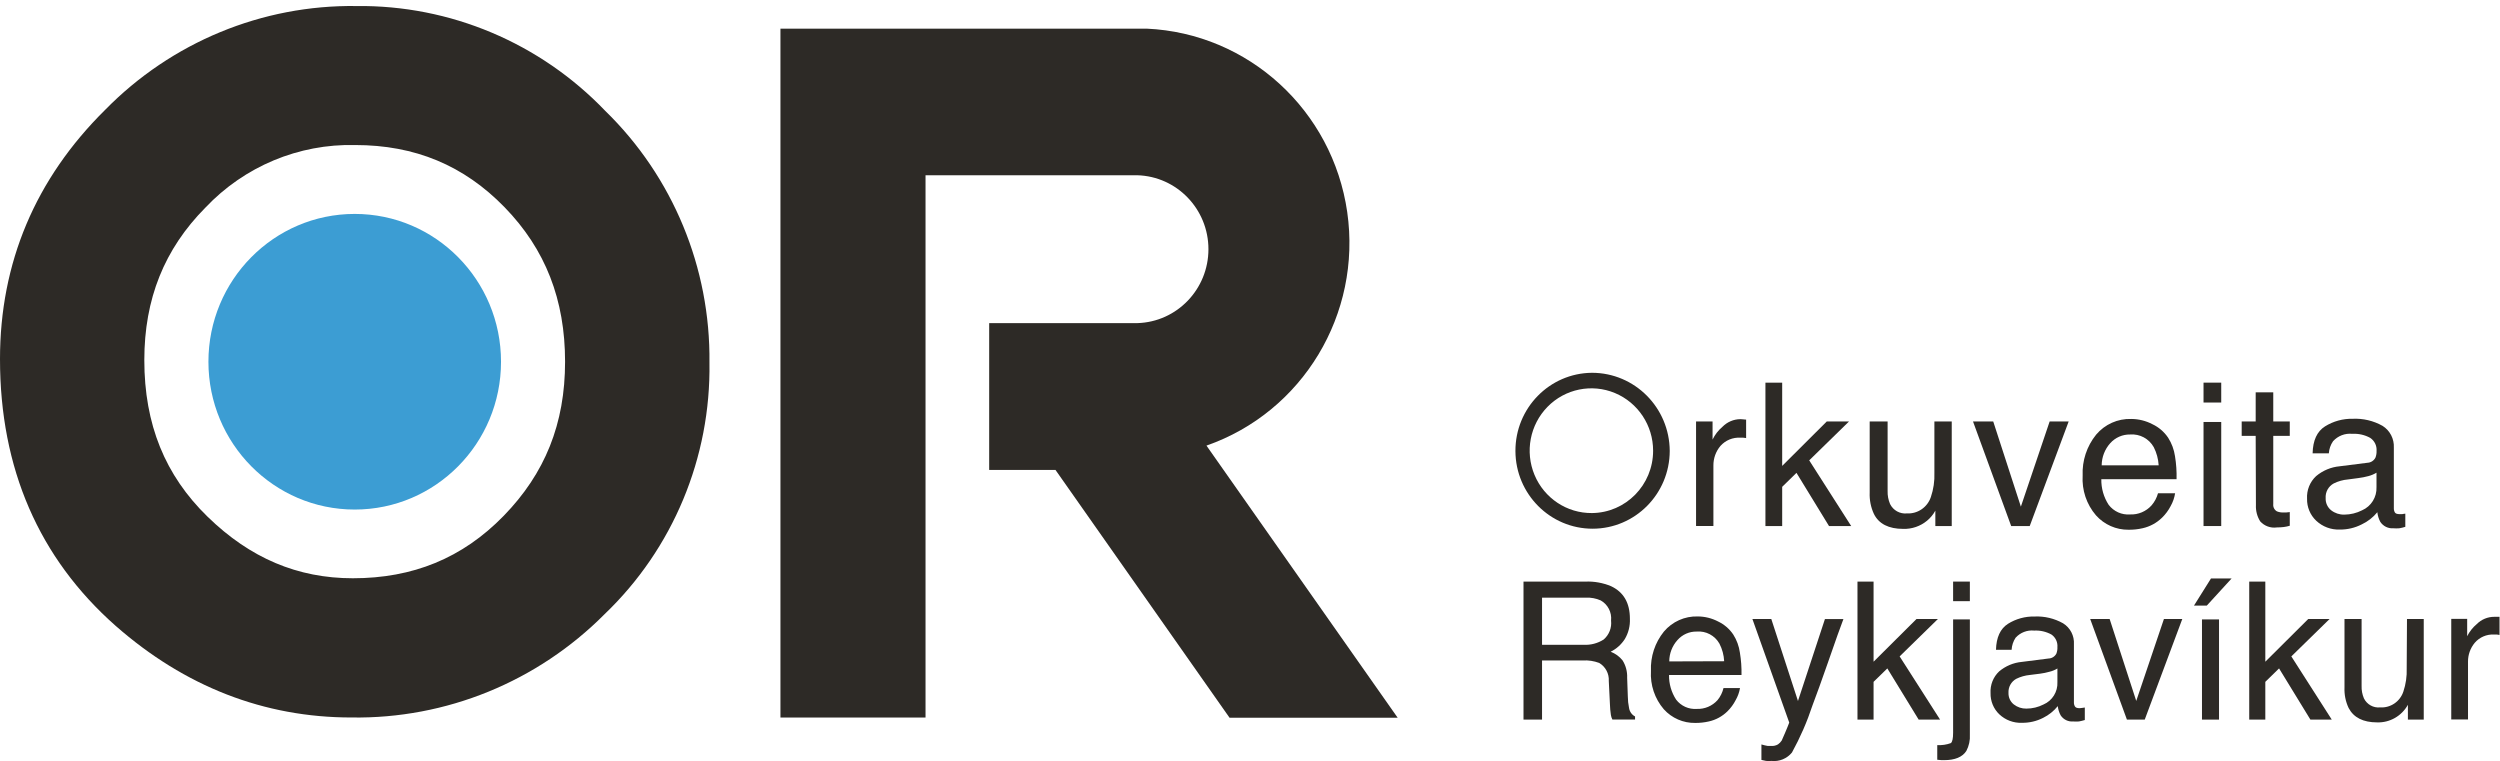
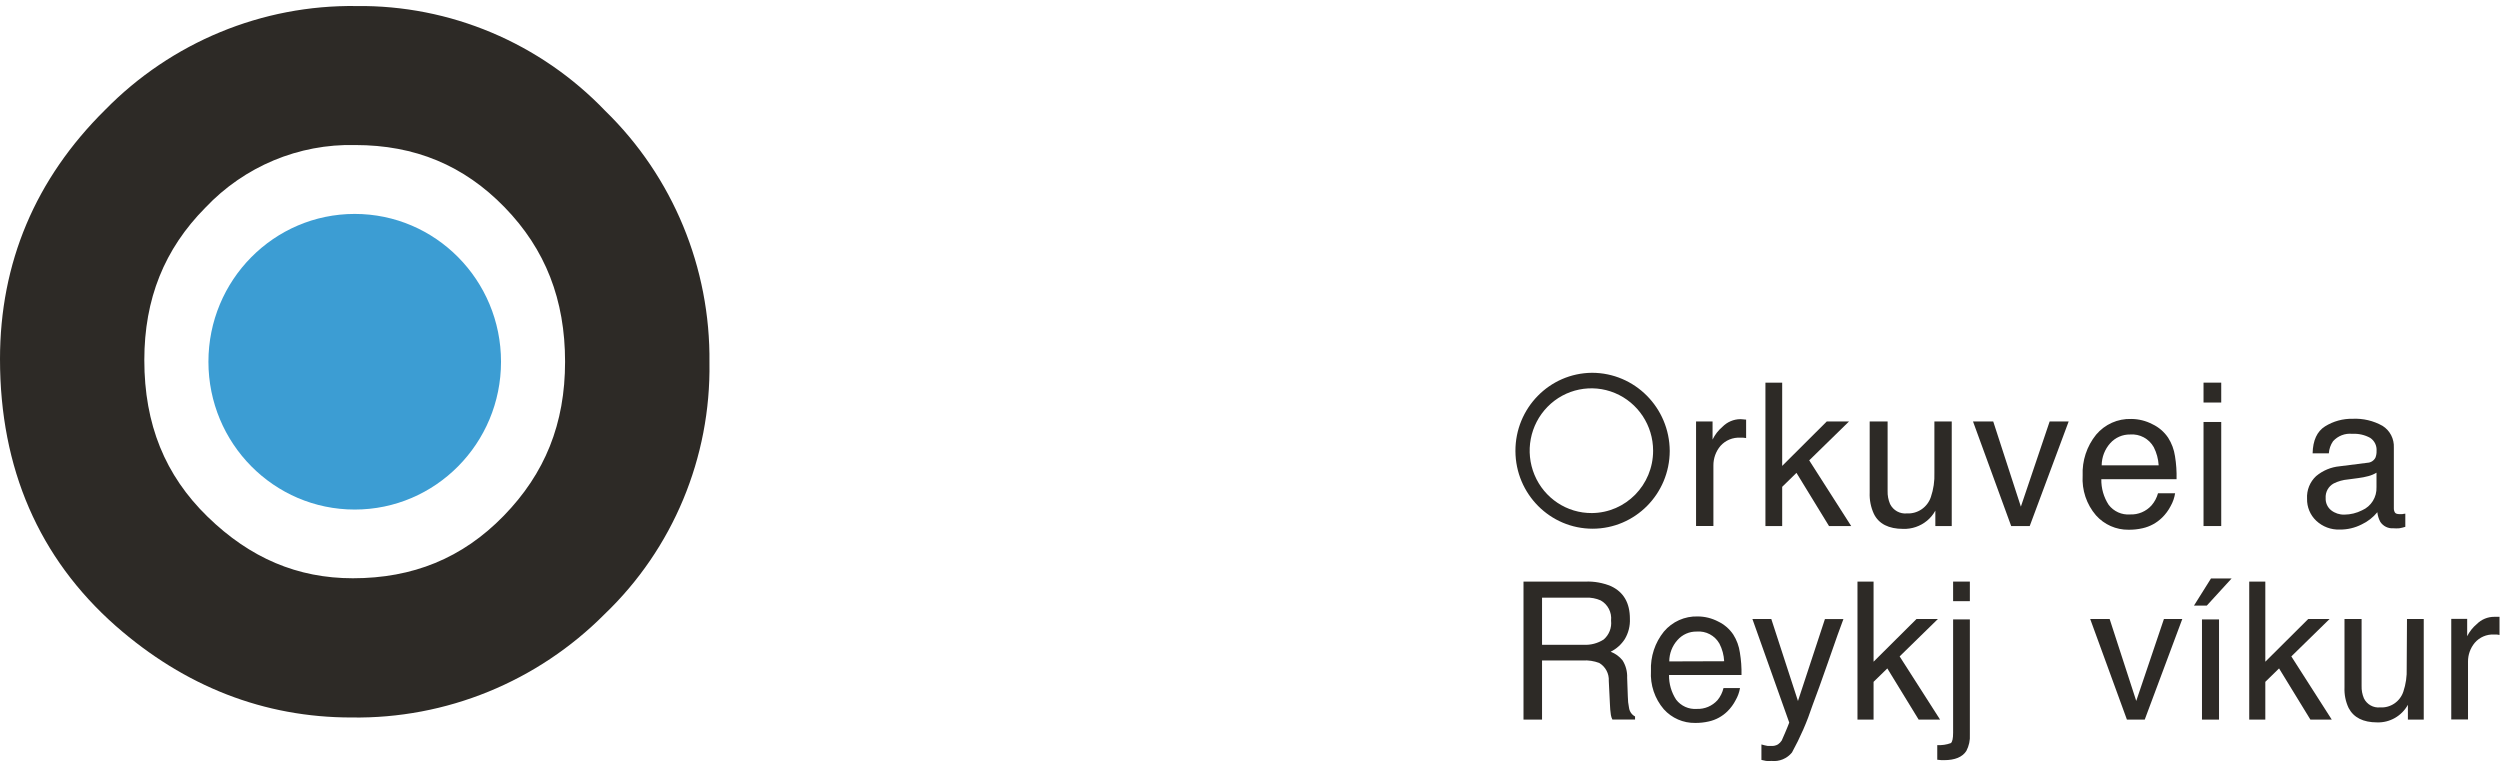
<svg xmlns="http://www.w3.org/2000/svg" width="197px" height="60px" viewBox="0 0 197 60" version="1.1">
  <title>89DB42D8-E1EE-427C-B1F3-E8F628FEB72E</title>
  <desc>Created with sketchtool.</desc>
  <g id="Laptop-2" stroke="none" stroke-width="1" fill="none" fill-rule="evenodd">
    <g id="Forsíða-1440" transform="translate(-55, -54)">
      <g id="F3-Header">
        <g id="or_logo" transform="translate(55, 54)">
          <path d="M125.448,29.376 C122.099,29.402 119.401,32.161 119.416,35.546 C119.431,38.93 122.152,41.665 125.502,41.662 C128.851,41.658 131.567,38.918 131.575,35.533 C131.557,32.127 128.819,29.376 125.448,29.376 Z M125.448,40.429 C123.477,40.448 121.688,39.262 120.921,37.427 C120.154,35.592 120.559,33.47 121.947,32.055 C123.335,30.64 125.432,30.212 127.255,30.971 C129.078,31.73 130.267,33.527 130.265,35.519 C130.265,38.214 128.115,40.405 125.448,40.429 Z" id="Shape" fill="#2D2A26" fill-rule="nonzero" />
          <path d="M137.146,33.029 C136.615,33.033 136.107,33.249 135.732,33.629 C135.404,33.906 135.138,34.25 134.95,34.638 L134.95,33.21 L133.649,33.21 L133.649,41.448 L135.016,41.448 L135.016,36.686 C135.011,36.119 135.208,35.569 135.572,35.138 C135.971,34.691 136.551,34.452 137.146,34.49 L137.367,34.49 L137.594,34.519 L137.594,33.067 L137.283,33.038 L137.146,33.029 Z" id="Shape" fill="#2D2A26" />
          <polygon id="Shape" fill="#2D2A26" points="145.7 33.214 143.947 33.214 140.436 36.714 140.436 30.152 139.116 30.152 139.116 41.452 140.436 41.452 140.436 38.362 141.562 37.262 144.126 41.452 145.874 41.452 142.566 36.276" />
          <path d="M149.97,41.676 C150.655,41.698 151.325,41.468 151.855,41.029 C152.119,40.809 152.34,40.541 152.505,40.238 L152.505,41.452 L153.797,41.452 L153.797,33.214 L152.43,33.214 L152.43,37.262 C152.455,37.909 152.36,38.555 152.152,39.167 C151.881,39.975 151.11,40.502 150.267,40.457 C149.715,40.513 149.187,40.219 148.938,39.719 C148.799,39.395 148.733,39.044 148.744,38.69 L148.744,33.214 L147.331,33.214 L147.331,38.814 C147.306,39.395 147.421,39.974 147.665,40.5 C148.052,41.281 148.829,41.676 149.97,41.676 Z" id="Shape" fill="#2D2A26" />
          <polygon id="Shape" fill="#2D2A26" points="159.942 41.452 163.01 33.214 161.512 33.214 159.245 39.924 157.067 33.214 155.474 33.214 158.481 41.452" />
          <path d="M167.728,41.743 C168.102,41.748 168.476,41.708 168.84,41.624 C169.417,41.495 169.948,41.206 170.372,40.79 C170.643,40.526 170.871,40.219 171.046,39.881 C171.224,39.568 171.344,39.224 171.399,38.867 L170.052,38.867 C169.956,39.218 169.783,39.543 169.547,39.819 C169.115,40.303 168.491,40.567 167.846,40.538 C167.195,40.588 166.563,40.303 166.163,39.781 C165.773,39.182 165.571,38.479 165.584,37.762 L171.513,37.762 C171.529,37.155 171.488,36.547 171.39,35.948 C171.314,35.428 171.13,34.931 170.848,34.49 C170.538,34.031 170.112,33.664 169.613,33.429 C169.096,33.158 168.522,33.016 167.94,33.014 C166.879,32.98 165.861,33.435 165.174,34.252 C164.44,35.159 164.062,36.306 164.113,37.476 C164.042,38.62 164.42,39.745 165.164,40.61 C165.818,41.342 166.752,41.755 167.728,41.743 Z M166.286,34.924 C166.686,34.477 167.259,34.227 167.855,34.238 C168.615,34.178 169.341,34.568 169.717,35.238 C169.942,35.682 170.074,36.169 170.103,36.667 L165.612,36.667 C165.618,36.022 165.858,35.402 166.286,34.924 L166.286,34.924 Z" id="Shape" fill="#2D2A26" fill-rule="nonzero" />
          <rect id="Rectangle-path" fill="#2D2A26" x="173.638" y="30.152" width="1.395" height="1.567" />
          <rect id="Rectangle-path" fill="#2D2A26" x="173.638" y="33.252" width="1.395" height="8.2" />
-           <path d="M177.767,39.8 C177.746,40.254 177.864,40.703 178.106,41.086 C178.437,41.452 178.925,41.63 179.411,41.562 C179.596,41.561 179.78,41.55 179.963,41.529 C180.122,41.509 180.28,41.475 180.434,41.429 L180.434,40.352 L180.165,40.381 L179.953,40.381 C179.772,40.393 179.59,40.364 179.421,40.295 C179.219,40.18 179.105,39.952 179.133,39.719 L179.133,34.348 L180.434,34.348 L180.434,33.214 L179.133,33.214 L179.133,30.914 L177.748,30.914 L177.748,33.214 L176.645,33.214 L176.645,34.348 L177.748,34.348 L177.767,39.8 Z" id="Shape" fill="#2D2A26" />
          <path d="M187.334,40.362 C187.362,40.629 187.442,40.888 187.569,41.124 C187.796,41.467 188.189,41.66 188.597,41.629 C188.754,41.641 188.911,41.641 189.068,41.629 C189.228,41.601 189.385,41.563 189.539,41.514 L189.539,40.476 C189.45,40.476 189.37,40.505 189.294,40.514 L189.087,40.514 C188.898,40.514 188.776,40.471 188.719,40.386 C188.659,40.28 188.629,40.16 188.635,40.038 L188.635,35.276 C188.67,34.582 188.329,33.923 187.744,33.557 C187.025,33.153 186.209,32.96 185.387,33 C184.62,32.984 183.864,33.193 183.21,33.6 C182.582,33.997 182.256,34.705 182.234,35.724 L183.512,35.724 C183.535,35.382 183.649,35.053 183.842,34.771 C184.227,34.344 184.79,34.127 185.359,34.186 C185.851,34.157 186.34,34.267 186.773,34.505 C187.113,34.73 187.304,35.124 187.273,35.533 C187.28,35.715 187.25,35.897 187.183,36.067 C187.058,36.304 186.817,36.456 186.551,36.467 L184.365,36.743 C183.682,36.806 183.035,37.077 182.508,37.519 C182.02,37.974 181.758,38.625 181.796,39.295 C181.78,39.952 182.042,40.585 182.517,41.033 C183.019,41.504 183.685,41.755 184.369,41.729 C184.97,41.737 185.563,41.598 186.099,41.324 C186.577,41.101 186.999,40.772 187.334,40.362 L187.334,40.362 Z M184.723,40.552 C184.352,40.56 183.989,40.439 183.695,40.21 C183.408,39.981 183.247,39.626 183.262,39.257 C183.228,38.777 183.478,38.322 183.898,38.095 C184.249,37.92 184.63,37.813 185.02,37.781 L185.845,37.671 C186.107,37.638 186.367,37.587 186.622,37.519 C186.849,37.46 187.067,37.369 187.268,37.248 L187.268,38.381 C187.302,39.172 186.848,39.902 186.127,40.214 C185.698,40.432 185.226,40.547 184.746,40.552 L184.723,40.552 Z" id="Shape" fill="#2D2A26" fill-rule="nonzero" />
          <path d="M128.37,55.795 C128.307,55.491 128.274,55.182 128.272,54.871 L128.22,53.41 C128.24,52.928 128.115,52.451 127.861,52.043 C127.614,51.733 127.288,51.496 126.919,51.357 C127.374,51.132 127.76,50.787 128.036,50.357 C128.322,49.875 128.462,49.319 128.436,48.757 C128.436,47.51 127.94,46.654 126.947,46.19 C126.316,45.928 125.636,45.804 124.954,45.829 L120.052,45.829 L120.052,56.705 L121.513,56.705 L121.513,52.043 L124.737,52.043 C125.171,52.019 125.606,52.086 126.014,52.238 C126.514,52.531 126.808,53.084 126.773,53.667 L126.862,55.481 C126.87,55.768 126.895,56.054 126.938,56.338 C126.958,56.464 126.997,56.587 127.056,56.7 L128.842,56.7 L128.842,56.457 C128.59,56.324 128.415,56.079 128.37,55.795 L128.37,55.795 Z M126.367,50.395 C125.897,50.696 125.345,50.84 124.789,50.81 L121.513,50.81 L121.513,47.095 L124.977,47.095 C125.375,47.077 125.772,47.152 126.137,47.314 C126.699,47.629 127.021,48.254 126.952,48.9 C127.017,49.466 126.798,50.027 126.367,50.395 L126.367,50.395 Z" id="Shape" fill="#2D2A26" fill-rule="nonzero" />
          <path d="M137.104,51.429 C137.033,50.92 136.855,50.432 136.58,50 C136.282,49.558 135.872,49.205 135.393,48.976 C134.895,48.715 134.342,48.577 133.781,48.576 C132.758,48.544 131.776,48.984 131.113,49.771 C130.409,50.643 130.046,51.747 130.095,52.871 C130.029,53.973 130.393,55.057 131.109,55.89 C131.741,56.59 132.64,56.982 133.578,56.967 C133.938,56.971 134.297,56.932 134.648,56.852 C135.204,56.73 135.715,56.453 136.123,56.052 C136.383,55.795 136.601,55.498 136.769,55.171 C136.939,54.877 137.055,54.555 137.113,54.219 L135.812,54.219 C135.729,54.569 135.568,54.895 135.341,55.171 C134.923,55.636 134.322,55.889 133.701,55.862 C133.074,55.907 132.466,55.634 132.08,55.133 C131.704,54.557 131.508,53.88 131.519,53.19 L137.231,53.19 C137.243,52.6 137.201,52.011 137.104,51.429 Z M131.538,52.119 C131.539,51.495 131.771,50.894 132.188,50.433 C132.571,50 133.121,49.756 133.696,49.767 C134.427,49.704 135.128,50.076 135.492,50.719 C135.713,51.148 135.84,51.621 135.864,52.105 L131.538,52.119 Z" id="Shape" fill="#2D2A26" fill-rule="nonzero" />
          <path d="M141.68,55.238 L139.578,48.776 L138.089,48.776 L140.992,56.938 C140.921,57.119 140.813,57.414 140.662,57.752 C140.511,58.09 140.421,58.319 140.398,58.357 C140.32,58.475 140.221,58.577 140.106,58.657 C139.943,58.752 139.756,58.795 139.568,58.781 C139.479,58.787 139.389,58.787 139.3,58.781 C139.131,58.752 138.964,58.712 138.8,58.662 L138.8,59.881 C138.946,59.919 139.074,59.943 139.172,59.962 C139.315,59.971 139.459,59.971 139.601,59.962 C140.214,60.027 140.818,59.777 141.208,59.295 C141.858,58.115 142.397,56.876 142.82,55.595 C143.145,54.738 143.546,53.624 144.022,52.262 C144.65,50.449 145.064,49.289 145.262,48.781 L143.805,48.781 L141.68,55.238 Z" id="Shape" fill="#2D2A26" />
          <polygon id="Shape" fill="#2D2A26" points="149.692 51.724 152.708 48.776 151.021 48.776 147.637 52.143 147.637 45.829 146.369 45.829 146.369 56.705 147.637 56.705 147.637 53.729 148.721 52.671 151.19 56.705 152.878 56.705" />
          <path d="M153.905,57.743 C153.905,58.195 153.844,58.467 153.726,58.557 C153.384,58.683 153.02,58.736 152.656,58.714 L152.656,59.867 L152.991,59.9 L153.193,59.9 C154.051,59.9 154.636,59.657 154.947,59.176 C155.157,58.779 155.254,58.33 155.225,57.881 L155.225,48.81 L153.905,48.81 L153.905,57.743 Z" id="Shape" fill="#2D2A26" />
          <rect id="Rectangle-path" fill="#2D2A26" x="153.905" y="45.829" width="1.32" height="1.543" />
-           <path d="M163.868,55.805 C163.684,55.805 163.567,55.762 163.51,55.676 C163.449,55.576 163.419,55.46 163.425,55.343 L163.425,50.776 C163.468,50.104 163.137,49.464 162.567,49.114 C161.883,48.731 161.106,48.546 160.324,48.581 C159.585,48.564 158.856,48.764 158.227,49.157 C157.624,49.544 157.309,50.227 157.284,51.205 L158.514,51.205 C158.533,50.864 158.642,50.536 158.83,50.252 C159.202,49.842 159.744,49.634 160.291,49.69 C160.765,49.664 161.236,49.771 161.653,50 C161.976,50.222 162.156,50.602 162.124,50.995 C162.133,51.171 162.104,51.346 162.04,51.51 C161.917,51.738 161.684,51.883 161.427,51.89 L159.325,52.157 C158.667,52.218 158.042,52.478 157.534,52.905 C157.067,53.344 156.819,53.971 156.855,54.614 C156.84,55.247 157.092,55.857 157.548,56.29 C158.03,56.744 158.672,56.984 159.33,56.957 C159.909,56.965 160.481,56.831 160.998,56.567 C161.445,56.347 161.839,56.032 162.153,55.643 C162.181,55.9 162.259,56.15 162.384,56.376 C162.604,56.704 162.982,56.886 163.373,56.852 C163.519,56.861 163.666,56.861 163.812,56.852 C163.971,56.824 164.128,56.786 164.283,56.738 L164.283,55.752 C164.207,55.77 164.13,55.781 164.052,55.786 L163.868,55.805 Z M162.124,53.748 C162.161,54.511 161.722,55.216 161.026,55.514 C160.608,55.728 160.147,55.839 159.678,55.838 C159.321,55.846 158.972,55.73 158.689,55.51 C158.413,55.292 158.257,54.954 158.269,54.6 C158.244,54.141 158.482,53.709 158.882,53.49 C159.221,53.324 159.586,53.221 159.961,53.186 L160.758,53.086 C161.009,53.053 161.258,53.002 161.502,52.933 C161.722,52.881 161.932,52.795 162.124,52.676 L162.124,53.748 Z" id="Shape" fill="#2D2A26" fill-rule="nonzero" />
          <polygon id="Shape" fill="#2D2A26" points="168.336 55.233 166.239 48.776 164.707 48.776 167.601 56.705 169.005 56.705 171.965 48.776 170.518 48.776" />
          <rect id="Rectangle-path" fill="#2D2A26" x="173.516" y="48.81" width="1.343" height="7.895" />
          <polygon id="Shape" fill="#2D2A26" points="172.884 47.724 173.893 47.724 175.853 45.581 174.227 45.581" />
          <polygon id="Shape" fill="#2D2A26" points="183.573 48.776 181.89 48.776 178.507 52.143 178.507 45.829 177.239 45.829 177.239 56.705 178.507 56.705 178.507 53.729 179.59 52.671 182.06 56.705 183.743 56.705 180.557 51.724" />
          <path d="M189.648,52.671 C189.671,53.292 189.581,53.912 189.384,54.5 C189.123,55.285 188.373,55.795 187.555,55.743 C187.025,55.798 186.516,55.515 186.278,55.033 C186.145,54.721 186.082,54.383 186.094,54.043 L186.094,48.776 L184.746,48.776 L184.746,54.167 C184.722,54.727 184.833,55.284 185.072,55.79 C185.467,56.543 186.217,56.924 187.315,56.924 C188.317,56.957 189.253,56.422 189.742,55.538 L189.742,56.705 L190.991,56.705 L190.991,48.776 L189.671,48.776 L189.648,52.671 Z" id="Shape" fill="#2D2A26" />
          <path d="M196.68,48.605 L196.552,48.605 C196.033,48.602 195.534,48.81 195.167,49.181 C194.854,49.443 194.597,49.767 194.413,50.133 L194.413,48.767 L193.159,48.767 L193.159,56.695 L194.479,56.695 L194.479,52.143 C194.474,51.598 194.663,51.069 195.011,50.652 C195.391,50.211 195.951,49.97 196.529,50 L196.746,50 C196.819,50.005 196.891,50.016 196.962,50.033 L196.962,48.605 L196.68,48.605 Z" id="Shape" fill="#2D2A26" />
          <path d="M28.08,0.476 C20.656,0.374 13.51,3.327 8.285,8.657 C2.785,14.095 0,20.705 0,28.295 C0,36.905 3.063,43.971 9.11,49.314 C14.563,54.105 20.817,56.538 27.693,56.538 C35.16,56.654 42.357,53.716 47.648,48.39 C53.026,43.244 56.022,36.055 55.905,28.571 C55.99,21.1 53.02,13.923 47.695,8.738 C42.558,3.377 35.464,0.389 28.08,0.476 Z M27.806,45.567 C23.451,45.567 19.709,43.981 16.359,40.719 C13.008,37.457 11.372,33.443 11.372,28.376 C11.372,23.557 12.946,19.629 16.189,16.357 C19.26,13.111 23.542,11.322 27.985,11.429 C32.698,11.429 36.553,13.029 39.768,16.338 C42.982,19.648 44.528,23.614 44.528,28.505 C44.528,33.395 42.944,37.31 39.687,40.652 C36.431,43.995 32.519,45.567 27.806,45.567 Z" id="Shape" fill="#2D2A26" fill-rule="nonzero" />
          <ellipse id="Oval" fill="#3C9DD3" cx="27.952" cy="28.505" rx="11.528" ry="11.648" />
-           <path d="M95.069,35.114 C102.657,32.466 107.313,24.744 106.162,16.716 C105.01,8.689 98.376,2.62 90.356,2.257 L61.499,2.257 L61.499,56.543 L72.932,56.543 L72.932,13.81 L89.621,13.81 C92.741,13.9 95.225,16.482 95.225,19.636 C95.225,22.79 92.741,25.372 89.621,25.462 L77.947,25.462 L77.947,37.033 L83.174,37.033 L96.888,56.557 L110.136,56.557 L95.069,35.114 Z" id="Shape" fill="#2D2A26" />
        </g>
      </g>
    </g>
  </g>
</svg>